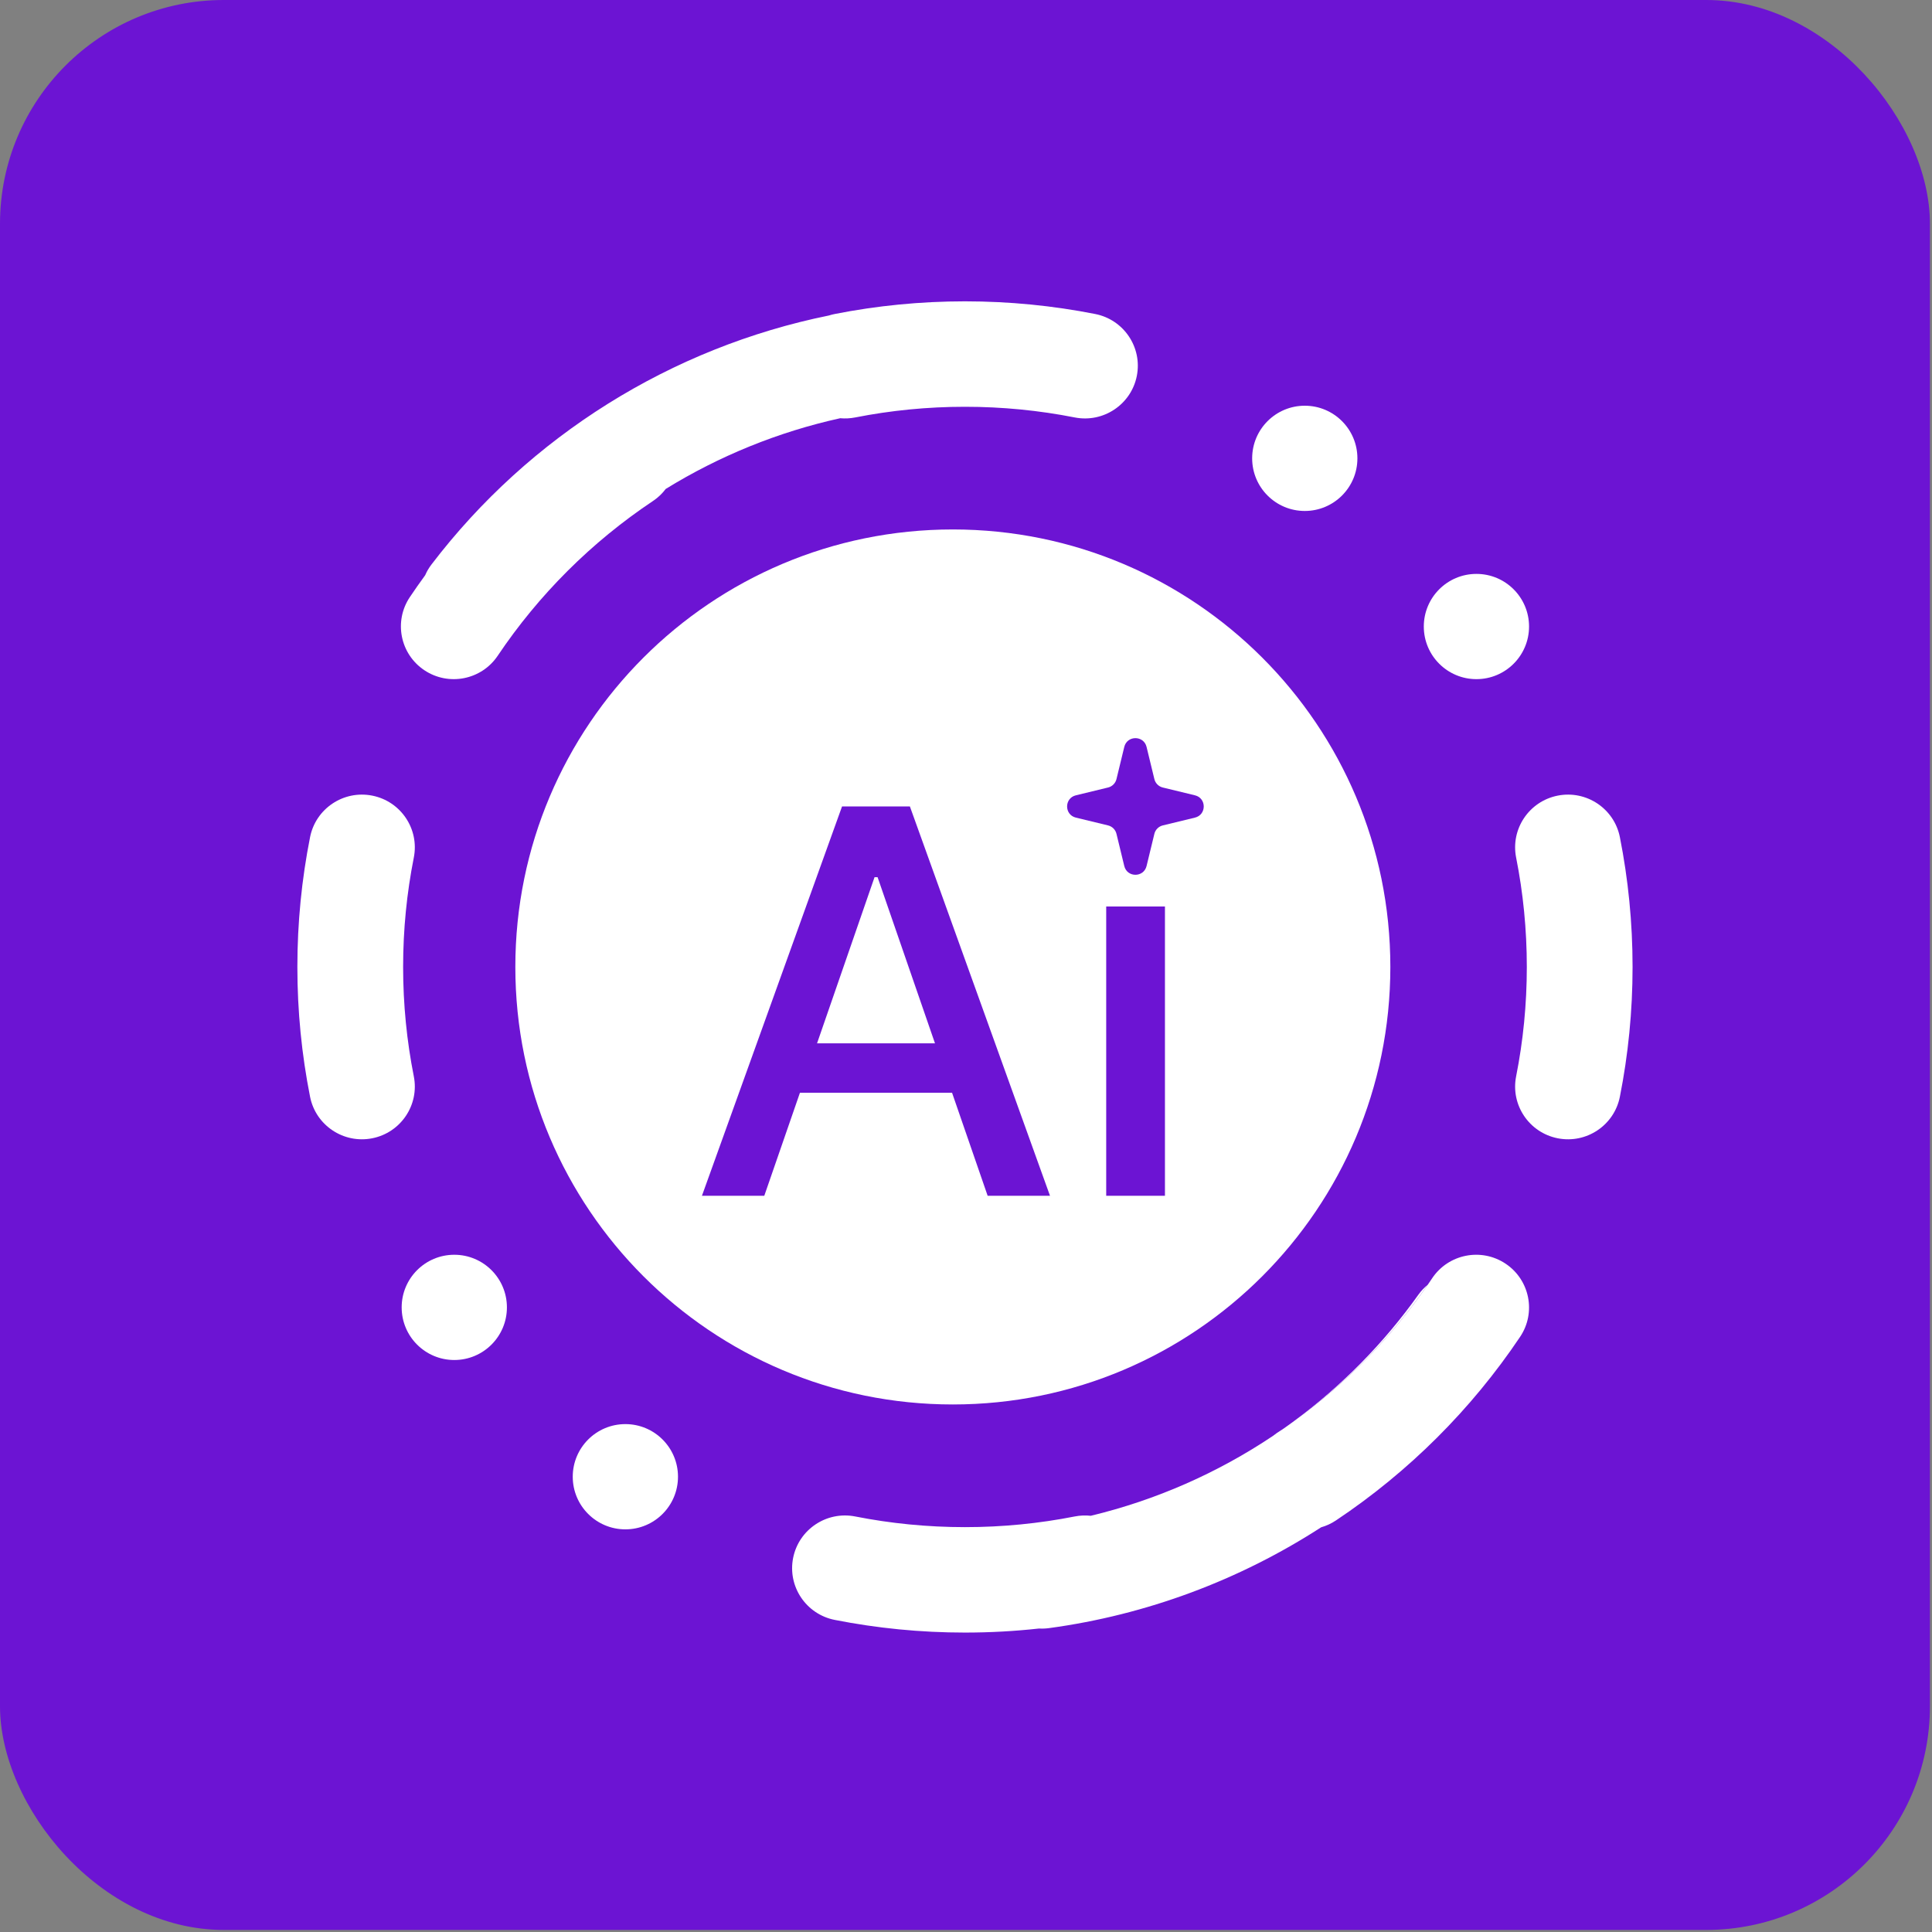
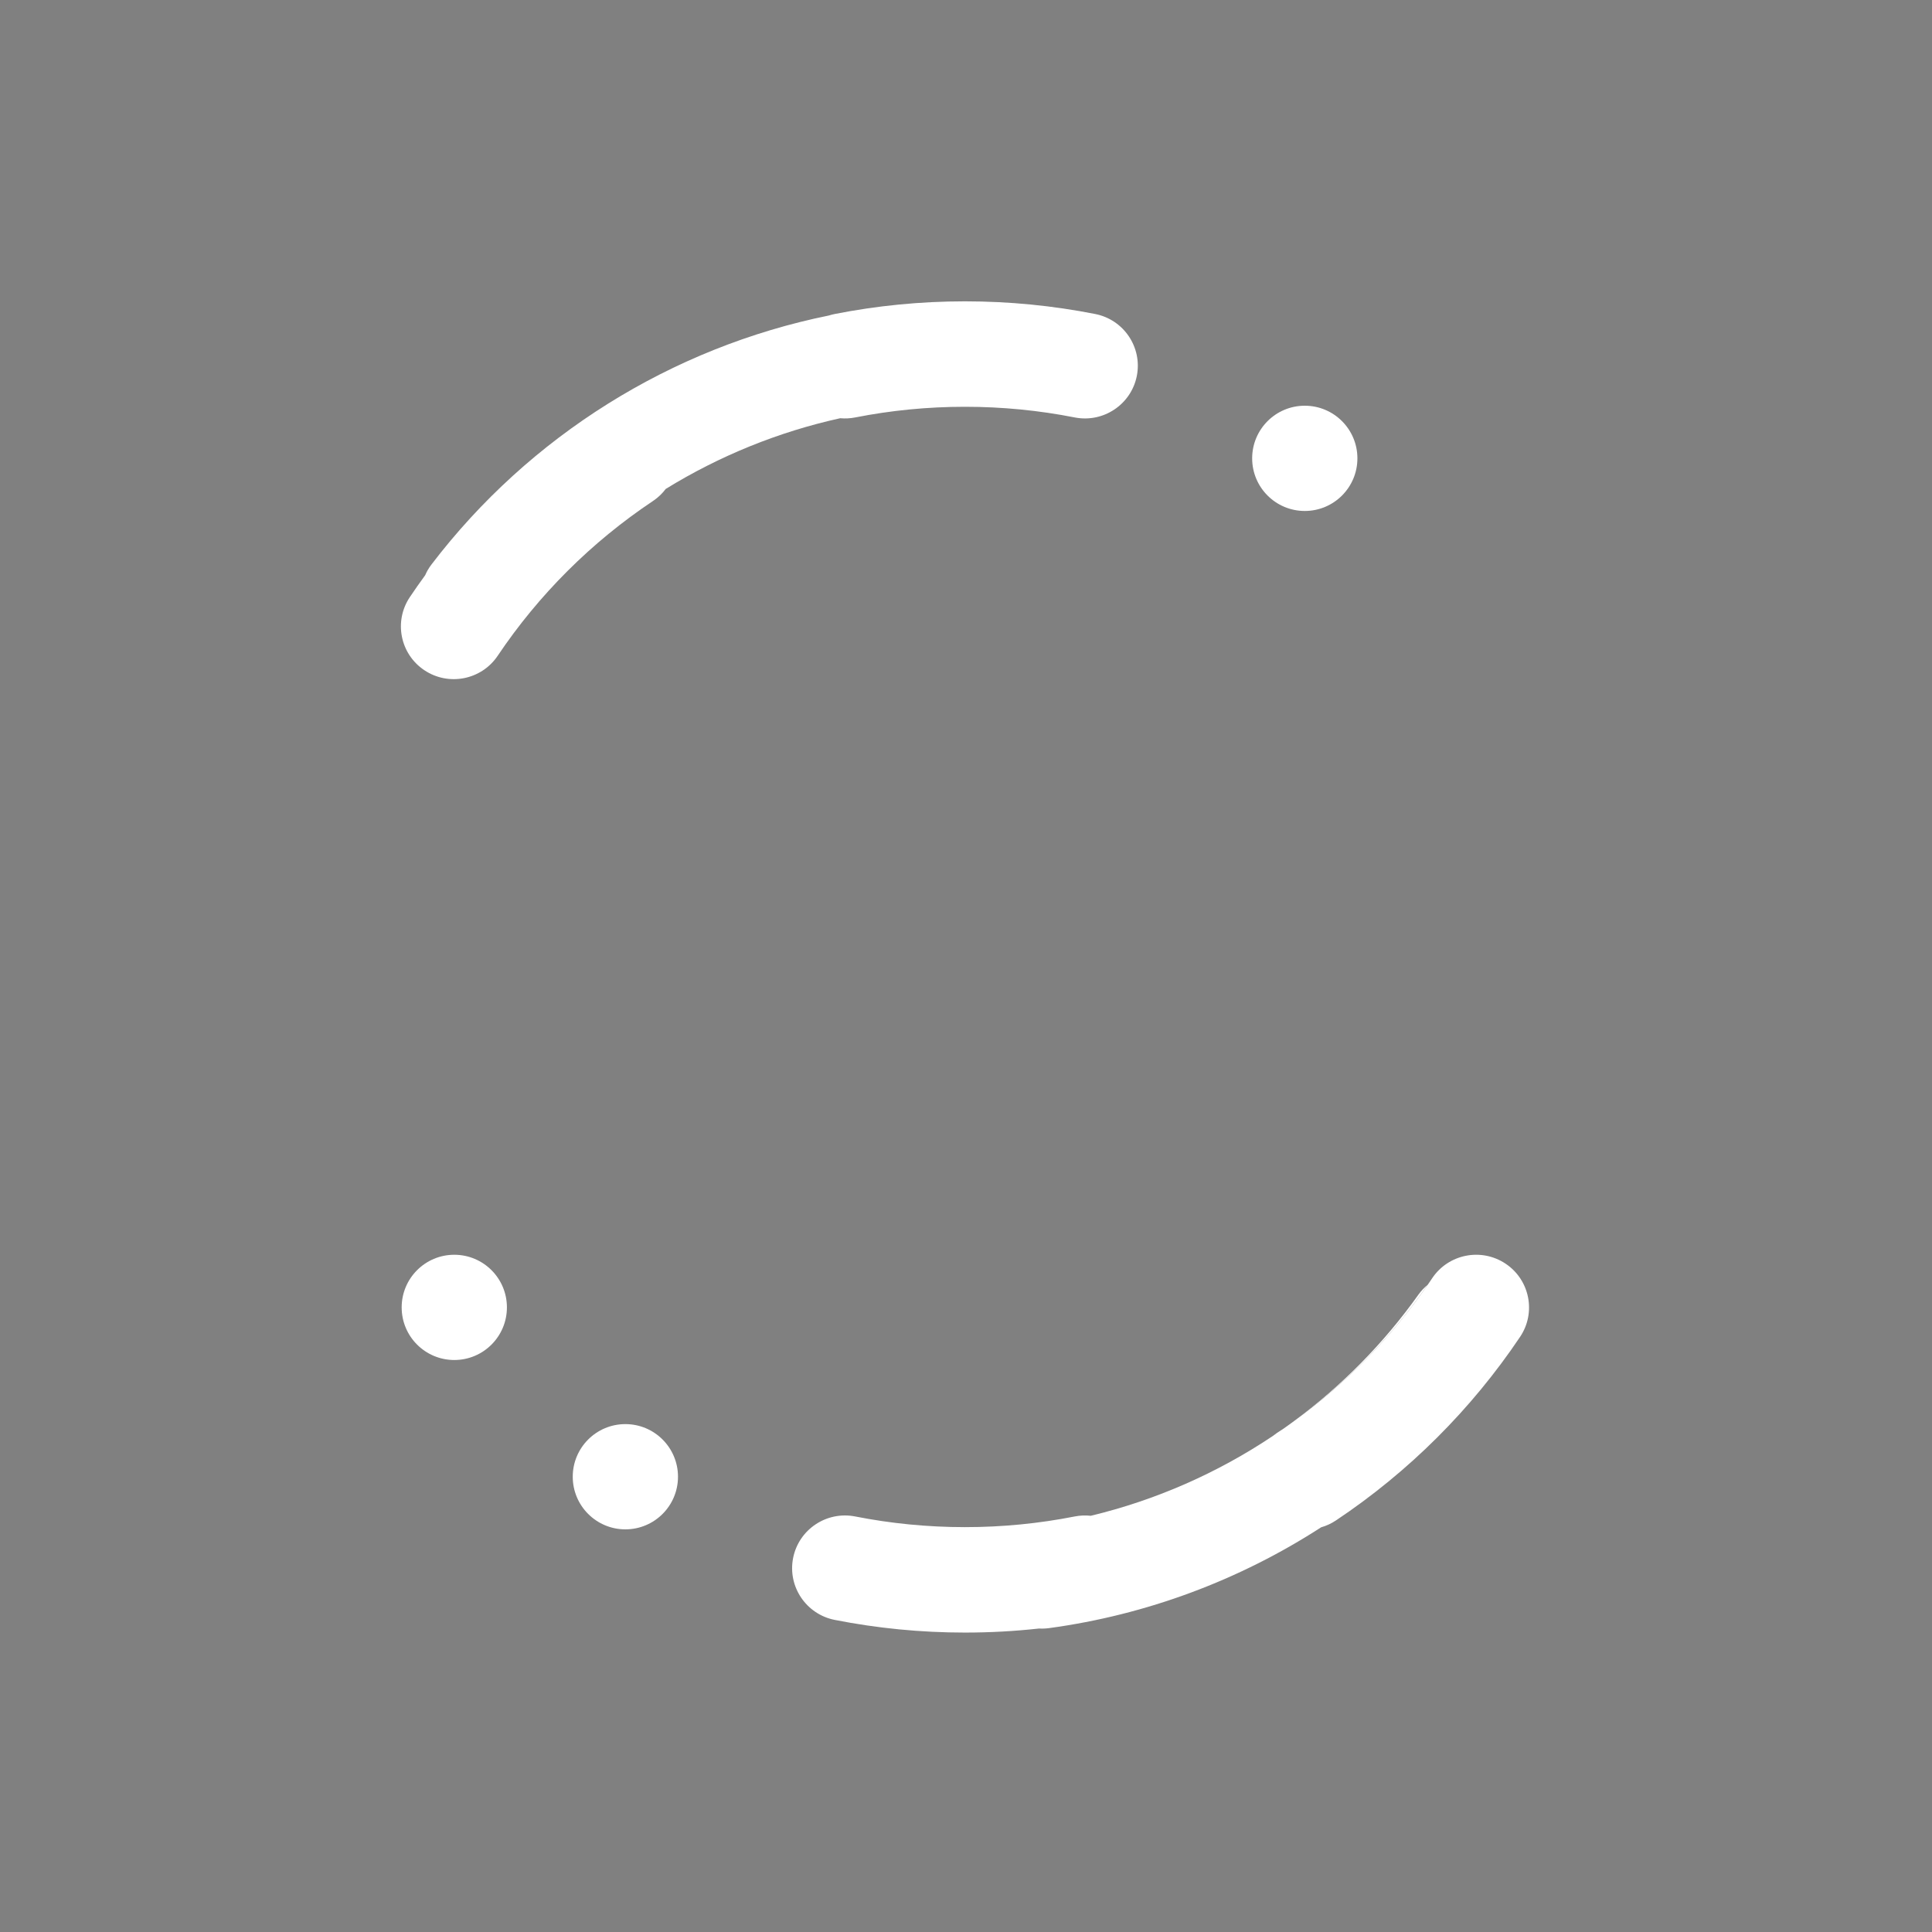
<svg xmlns="http://www.w3.org/2000/svg" width="518" height="518" viewBox="0 0 518 518" fill="none">
  <rect x="0" y="0" width="518" height="518" fill="#808080" stroke="none" />
-   <rect width="517.448" height="517.448" rx="60" fill="#6C14D3" />
  <path fill-rule="evenodd" clip-rule="evenodd" d="M382.789 344.474C381.848 345.239 380.993 346.143 380.255 347.178C370.979 360.199 359.761 371.535 347.134 380.878C360.985 370.851 373.057 358.529 382.789 344.474Z" fill="white" />
  <path fill-rule="evenodd" clip-rule="evenodd" d="M115.188 152.045C114.992 152.338 114.808 152.637 114.637 152.939C114.655 152.906 114.674 152.874 114.693 152.842L114.755 152.735C114.892 152.502 115.036 152.271 115.188 152.045Z" fill="white" />
-   <path fill-rule="evenodd" clip-rule="evenodd" d="M83.135 224.443C80.899 235.715 79.729 247.356 79.729 259.256C79.729 271.155 80.899 282.798 83.135 294.068C84.655 301.725 92.116 306.708 99.797 305.193C107.476 303.677 112.468 296.238 110.949 288.581C109.069 279.108 108.083 269.304 108.083 259.256C108.083 249.208 109.069 239.403 110.949 229.93C112.468 222.273 107.477 214.835 99.797 213.319C92.116 211.804 84.655 216.786 83.135 224.443ZM406.499 229.93C408.378 239.404 409.364 249.208 409.364 259.256C409.364 269.304 408.378 279.108 406.499 288.581C404.979 296.238 409.971 303.677 417.65 305.193C425.331 306.708 432.793 301.725 434.312 294.068C436.548 282.798 437.718 271.155 437.718 259.256C437.718 247.356 436.548 235.715 434.312 224.443C432.793 216.786 425.331 211.804 417.65 213.319C409.971 214.835 404.979 222.273 406.499 229.93Z" fill="white" />
  <path d="M358.189 407.655C356.933 408.492 355.593 409.104 354.215 409.498C332.338 423.638 307.433 432.983 281.23 436.529C280.332 436.651 279.443 436.683 278.57 436.633C272.05 437.35 265.428 437.718 258.724 437.718C246.788 437.718 235.112 436.552 223.808 434.322C216.127 432.808 211.13 425.368 212.649 417.71C214.17 410.054 221.631 405.077 229.311 406.592C238.812 408.466 248.646 409.449 258.724 409.449C268.801 409.449 278.635 408.466 288.136 406.592C289.597 406.304 291.049 406.25 292.455 406.406C309.923 402.207 326.461 394.92 341.284 384.997C341.673 384.737 342.027 384.425 342.413 384.161C342.981 383.774 343.58 383.432 344.142 383.036C344.528 382.765 344.913 382.492 345.296 382.217C345.569 382.021 345.842 381.825 346.113 381.627C346.455 381.379 346.795 381.129 347.134 380.878C360.985 370.851 373.057 358.529 382.789 344.474L383.196 343.883L383.471 343.48L383.516 343.414L383.803 342.991L384.001 342.696C388.357 336.21 397.161 334.469 403.667 338.811C410.173 343.154 411.92 351.938 407.565 358.425C394.501 377.881 377.702 394.63 358.189 407.655Z" fill="white" />
  <path fill-rule="evenodd" clip-rule="evenodd" d="M115.684 151.352C141.971 116.882 180.027 93.158 222.252 84.587C222.757 84.427 223.276 84.293 223.808 84.189C235.112 81.96 246.788 80.793 258.723 80.793C270.659 80.793 282.335 81.96 293.639 84.189C301.32 85.704 306.317 93.143 304.798 100.801C303.277 108.458 295.816 113.434 288.136 111.92C278.635 110.046 268.801 109.063 258.723 109.063C248.646 109.063 238.812 110.046 229.311 111.92C227.947 112.189 226.591 112.253 225.273 112.134C208.662 115.798 192.845 122.245 178.487 131.095C177.826 131.972 177.054 132.783 176.174 133.505C175.812 133.803 175.432 134.085 175.034 134.35C158.6 145.319 144.447 159.43 133.446 175.815C129.09 182.301 120.286 184.043 113.78 179.7C107.274 175.357 105.533 166.573 109.889 160.086C111.219 158.106 112.586 156.155 113.992 154.233C114.101 153.982 114.217 153.733 114.342 153.488C114.418 153.338 114.497 153.188 114.579 153.04C114.617 152.974 114.654 152.907 114.693 152.841L114.755 152.735C115.033 152.261 115.343 151.799 115.684 151.352Z" fill="white" />
  <circle cx="121.803" cy="350.531" r="14.109" fill="white" />
  <circle cx="167.672" cy="395.935" r="14.109" fill="white" />
-   <circle cx="395.853" cy="167.981" r="14.109" fill="white" />
  <circle cx="349.833" cy="122.889" r="14.109" fill="white" />
-   <path fill-rule="evenodd" clip-rule="evenodd" d="M235.294 235.185L250.683 279.729H219.064L234.479 235.185H235.294Z" fill="white" />
-   <path fill-rule="evenodd" clip-rule="evenodd" d="M372.775 259.256C372.775 324.041 320.256 376.559 255.472 376.559C190.687 376.559 138.169 324.041 138.169 259.256C138.169 194.471 190.687 141.954 255.472 141.954C320.256 141.954 372.775 194.471 372.775 259.256ZM204.919 320.602H188.202L225.764 216.226H243.958L281.52 320.602H264.803L255.26 292.98H214.478L204.919 320.602ZM312.341 320.602V243.046H296.592V320.602H312.341ZM301.436 200.26C302.196 197.125 306.653 197.125 307.413 200.26L309.504 208.883C309.775 210.002 310.649 210.875 311.768 211.146L320.391 213.237C323.525 213.997 323.525 218.455 320.391 219.215L311.768 221.305C310.649 221.577 309.775 222.45 309.504 223.569L307.413 232.192C306.653 235.326 302.196 235.326 301.436 232.192L299.345 223.569C299.074 222.45 298.2 221.577 297.081 221.305L288.458 219.215C285.324 218.455 285.324 213.997 288.458 213.237L297.081 211.146C298.2 210.875 299.074 210.002 299.345 208.883L301.436 200.26Z" fill="white" />
</svg>